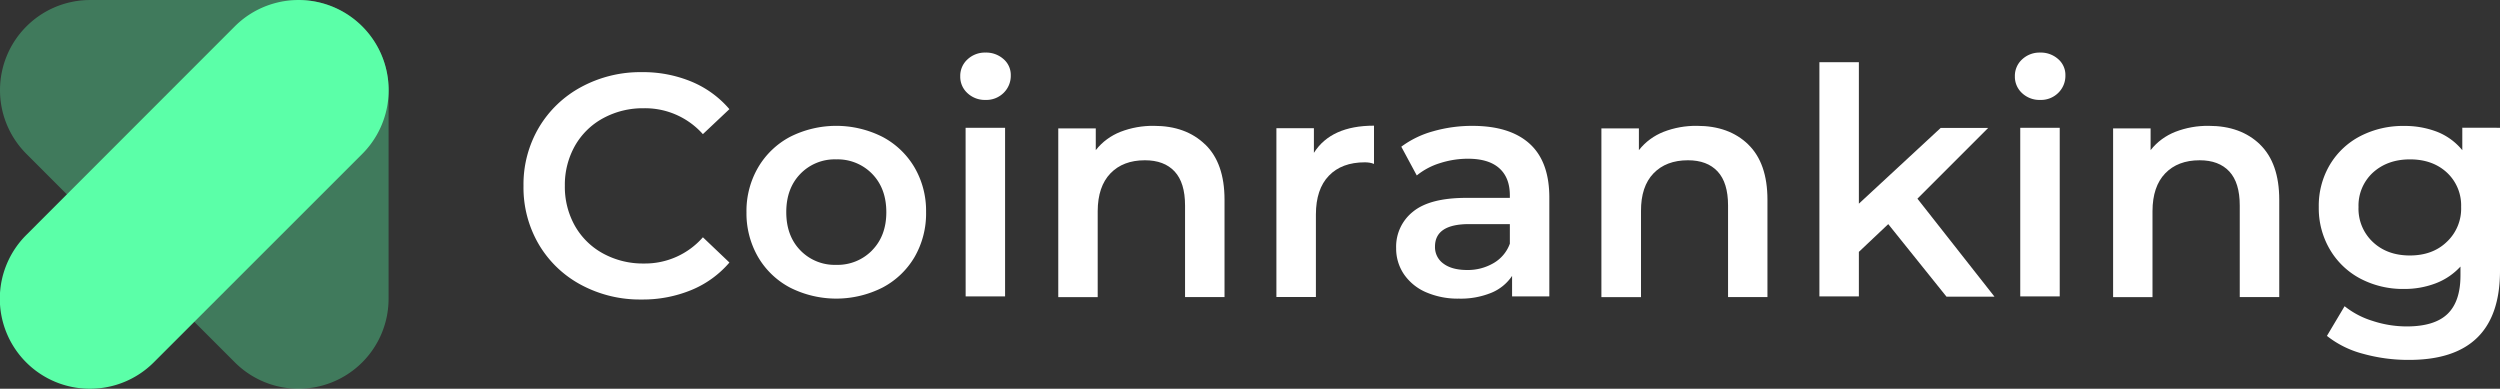
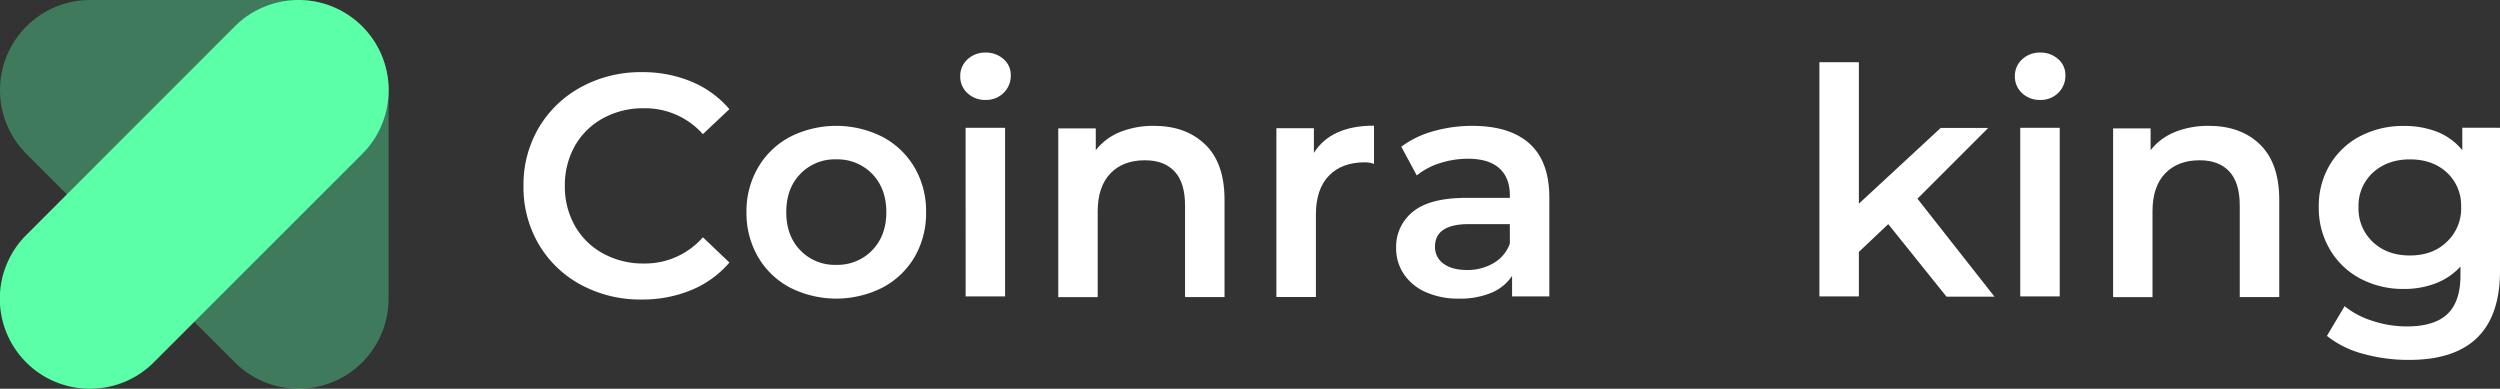
<svg xmlns="http://www.w3.org/2000/svg" width="1000" height="155.5" viewBox="0 0 1000 155.48">
  <rect x="0" y="0" width="1000" height="155.48" fill="#333333" stroke="none" />
  <g fill="#fff">
    <g transform="translate(0-.26)">
      <path d="M232.45,114.2A43.27,43.27,0,0,1,215.52,98,44.94,44.94,0,0,1,209.4,74.6a44.76,44.76,0,0,1,6.18-23.38,43.77,43.77,0,0,1,17-16.22,49.64,49.64,0,0,1,24.19-5.89,50.48,50.48,0,0,1,19.84,3.8,40.3,40.3,0,0,1,15.15,11l-10.61,10a30.92,30.92,0,0,0-23.62-10.36,33.15,33.15,0,0,0-16.3,4,28.64,28.64,0,0,0-11.24,11,31.74,31.74,0,0,0-4.05,16A31.77,31.77,0,0,0,230,90.65a28.71,28.71,0,0,0,11.24,11,33.15,33.15,0,0,0,16.3,4,30.74,30.74,0,0,0,23.62-10.49l10.61,10.1a40.15,40.15,0,0,1-15.22,11,50.85,50.85,0,0,1-19.9,3.79A49.66,49.66,0,0,1,232.45,114.2Z" />
      <path d="M316,115.28A32.22,32.22,0,0,1,303.2,103a34.83,34.83,0,0,1-4.61-17.87,34.49,34.49,0,0,1,4.61-17.82A32.38,32.38,0,0,1,316,55a41,41,0,0,1,37,0,32.38,32.38,0,0,1,12.82,12.25,34.39,34.39,0,0,1,4.61,17.82A34.73,34.73,0,0,1,365.86,103,32.22,32.22,0,0,1,353,115.28a41,41,0,0,1-37,0Zm32.85-14.91q5.69-5.81,5.68-15.28T348.87,69.8A19.27,19.27,0,0,0,334.47,64a19.07,19.07,0,0,0-14.34,5.81q-5.62,5.81-5.62,15.29t5.62,15.28a19.07,19.07,0,0,0,14.34,5.81A19.27,19.27,0,0,0,348.87,100.37Z" />
      <path d="M387,37.52a8.85,8.85,0,0,1-2.9-6.76A8.87,8.87,0,0,1,387,24a10.16,10.16,0,0,1,7.2-2.72,10.43,10.43,0,0,1,7.2,2.6,8.32,8.32,0,0,1,2.91,6.5,9.53,9.53,0,0,1-2.84,7,9.83,9.83,0,0,1-7.27,2.84A10.15,10.15,0,0,1,387,37.52Zm-.76,13.84h15.79v67.46H386.26Z" />
    </g>
    <path d="m482.1 57.79q7.71 7.46 7.71 22.1v38.92h-15.79v-36.64q0-9.1-4.17-13.59t-11.9-4.48q-8.72 0-13.77 5.24t-5.1 15.1v34.4h-15.77v-67.5h15v8.71c2.66-3.4 6.1-5.83 9.88-7.33 4.27-1.65 8.82-2.46 13.4-2.39q12.75-.01 20.46 7.44" />
    <path d="m549.6 50.3v15.26c-1.21-.5-2.43-.62-3.66-.64q-9.23 0-14.4 5.37t-5.18 15.51v32.98h-15.8v-67.5h15v9.85q6.86-10.86 24-10.87" />
    <path d="M611.84,57.73q7.89,7.14,7.89,21.54v39.55h-14.9v-8.21a18.38,18.38,0,0,1-8.28,6.75,32.33,32.33,0,0,1-12.95,2.34,31.9,31.9,0,0,1-13.27-2.59,20.5,20.5,0,0,1-8.78-7.2,18.31,18.31,0,0,1-3.09-10.42,17.85,17.85,0,0,1,6.76-14.59q6.75-5.5,21.29-5.5h17.43v-1q0-7.08-4.23-10.86c-2.83-2.53-7-3.8-12.57-3.8A36.54,36.54,0,0,0,576,65.5a27.67,27.67,0,0,0-9.29,4.93l-6.19-11.5a38.4,38.4,0,0,1,12.76-6.18A56.46,56.46,0,0,1,589,50.6Q603.94,50.6,611.84,57.73Zm-14.41,47.76a14.78,14.78,0,0,0,6.51-7.77V89.89h-16.3q-13.64,0-13.64,9a8.06,8.06,0,0,0,3.41,6.83c2.28,1.69,5.43,2.53,9.48,2.53A20.38,20.38,0,0,0,597.43,105.49Z" transform="translate(0-.26)" />
-     <path d="m699.3 57.79q7.68 7.46 7.68 22.1v38.92h-15.76v-36.64q0-9.1-4.17-13.59t-11.88-4.48q-8.72 0-13.77 5.24t-5 15.1v34.4h-15.84v-67.5h15v8.71c2.66-3.4 6.1-5.83 9.88-7.33 4.27-1.65 8.81-2.46 13.39-2.39q12.77-.01 20.47 7.44" />
    <g transform="translate(0-.26)">
      <path d="m755.3 89.9l-11.75 11.1v17.82h-15.79v-93.7h15.79v56.6l32.72-30.3h19l-28.3 28.3 30.83 39.2h-19.2" />
      <path d="M808.85,37.52a8.89,8.89,0,0,1-2.9-6.76,8.9,8.9,0,0,1,2.9-6.76,10.17,10.17,0,0,1,7.21-2.72,10.43,10.43,0,0,1,7.2,2.6,8.34,8.34,0,0,1,2.9,6.5,9.49,9.49,0,0,1-2.84,7,9.81,9.81,0,0,1-7.26,2.84A10.16,10.16,0,0,1,808.85,37.52Zm-.75,13.84h15.79v67.46H808.1Z" />
    </g>
    <path d="m904 57.79q7.69 7.46 7.7 22.1v38.92h-15.8v-36.64q0-9.1-4.17-13.59t-11.88-4.48q-8.72 0-13.77 5.24t-5.08 15.1v34.4h-15.76v-67.5h15v8.71c2.66-3.4 6.1-5.83 9.89-7.33 4.27-1.65 8.81-2.46 13.39-2.39q12.77-.01 20.48 7.44" />
    <path d="M1000,51.36v57.22q0,35.64-36.39,35.63a67.55,67.55,0,0,1-18.44-2.46,39.19,39.19,0,0,1-14.4-7.14l7.07-11.88A33.75,33.75,0,0,0,949,128.6a43.61,43.61,0,0,0,13.7,2.22q11.12,0,16.31-5t5.18-15.42v-3.53a26.06,26.06,0,0,1-9.86,6.69,34.88,34.88,0,0,1-12.76,2.27,36.56,36.56,0,0,1-17.37-4.1A30.78,30.78,0,0,1,932,100.12a32.45,32.45,0,0,1-4.49-17.06,32.1,32.1,0,0,1,4.49-17,30.46,30.46,0,0,1,12.25-11.43,37.12,37.12,0,0,1,17.37-4A35.82,35.82,0,0,1,974.92,53a24.68,24.68,0,0,1,10,7.33v-9ZM978.71,97a18.21,18.21,0,0,0,5.74-14,17.89,17.89,0,0,0-5.74-13.77Q973,64,964,64t-14.84,5.3a17.9,17.9,0,0,0-5.75,13.77,18.22,18.22,0,0,0,5.75,14q5.75,5.39,14.84,5.37T978.71,97Z" transform="translate(0-.26)" />
  </g>
  <g fill="#5bffa8" transform="translate(0-.26)">
    <path d="M119.43,155.74a36,36,0,0,1-25.5-10.56L10.56,61.8A36.05,36.05,0,0,1,36.05.26h83.38a36,36,0,0,1,36,36.05v83.38a36,36,0,0,1-36,36.05Z" opacity=".35" />
    <path d="M36.05 155.74A36 36 0 0 1 10.56 94.2L93.9 10.82a36.05 36.05 0 1 1 51 51L61.5 145.2A36 36 0 0 1 36.05 155.74" />
  </g>
</svg>